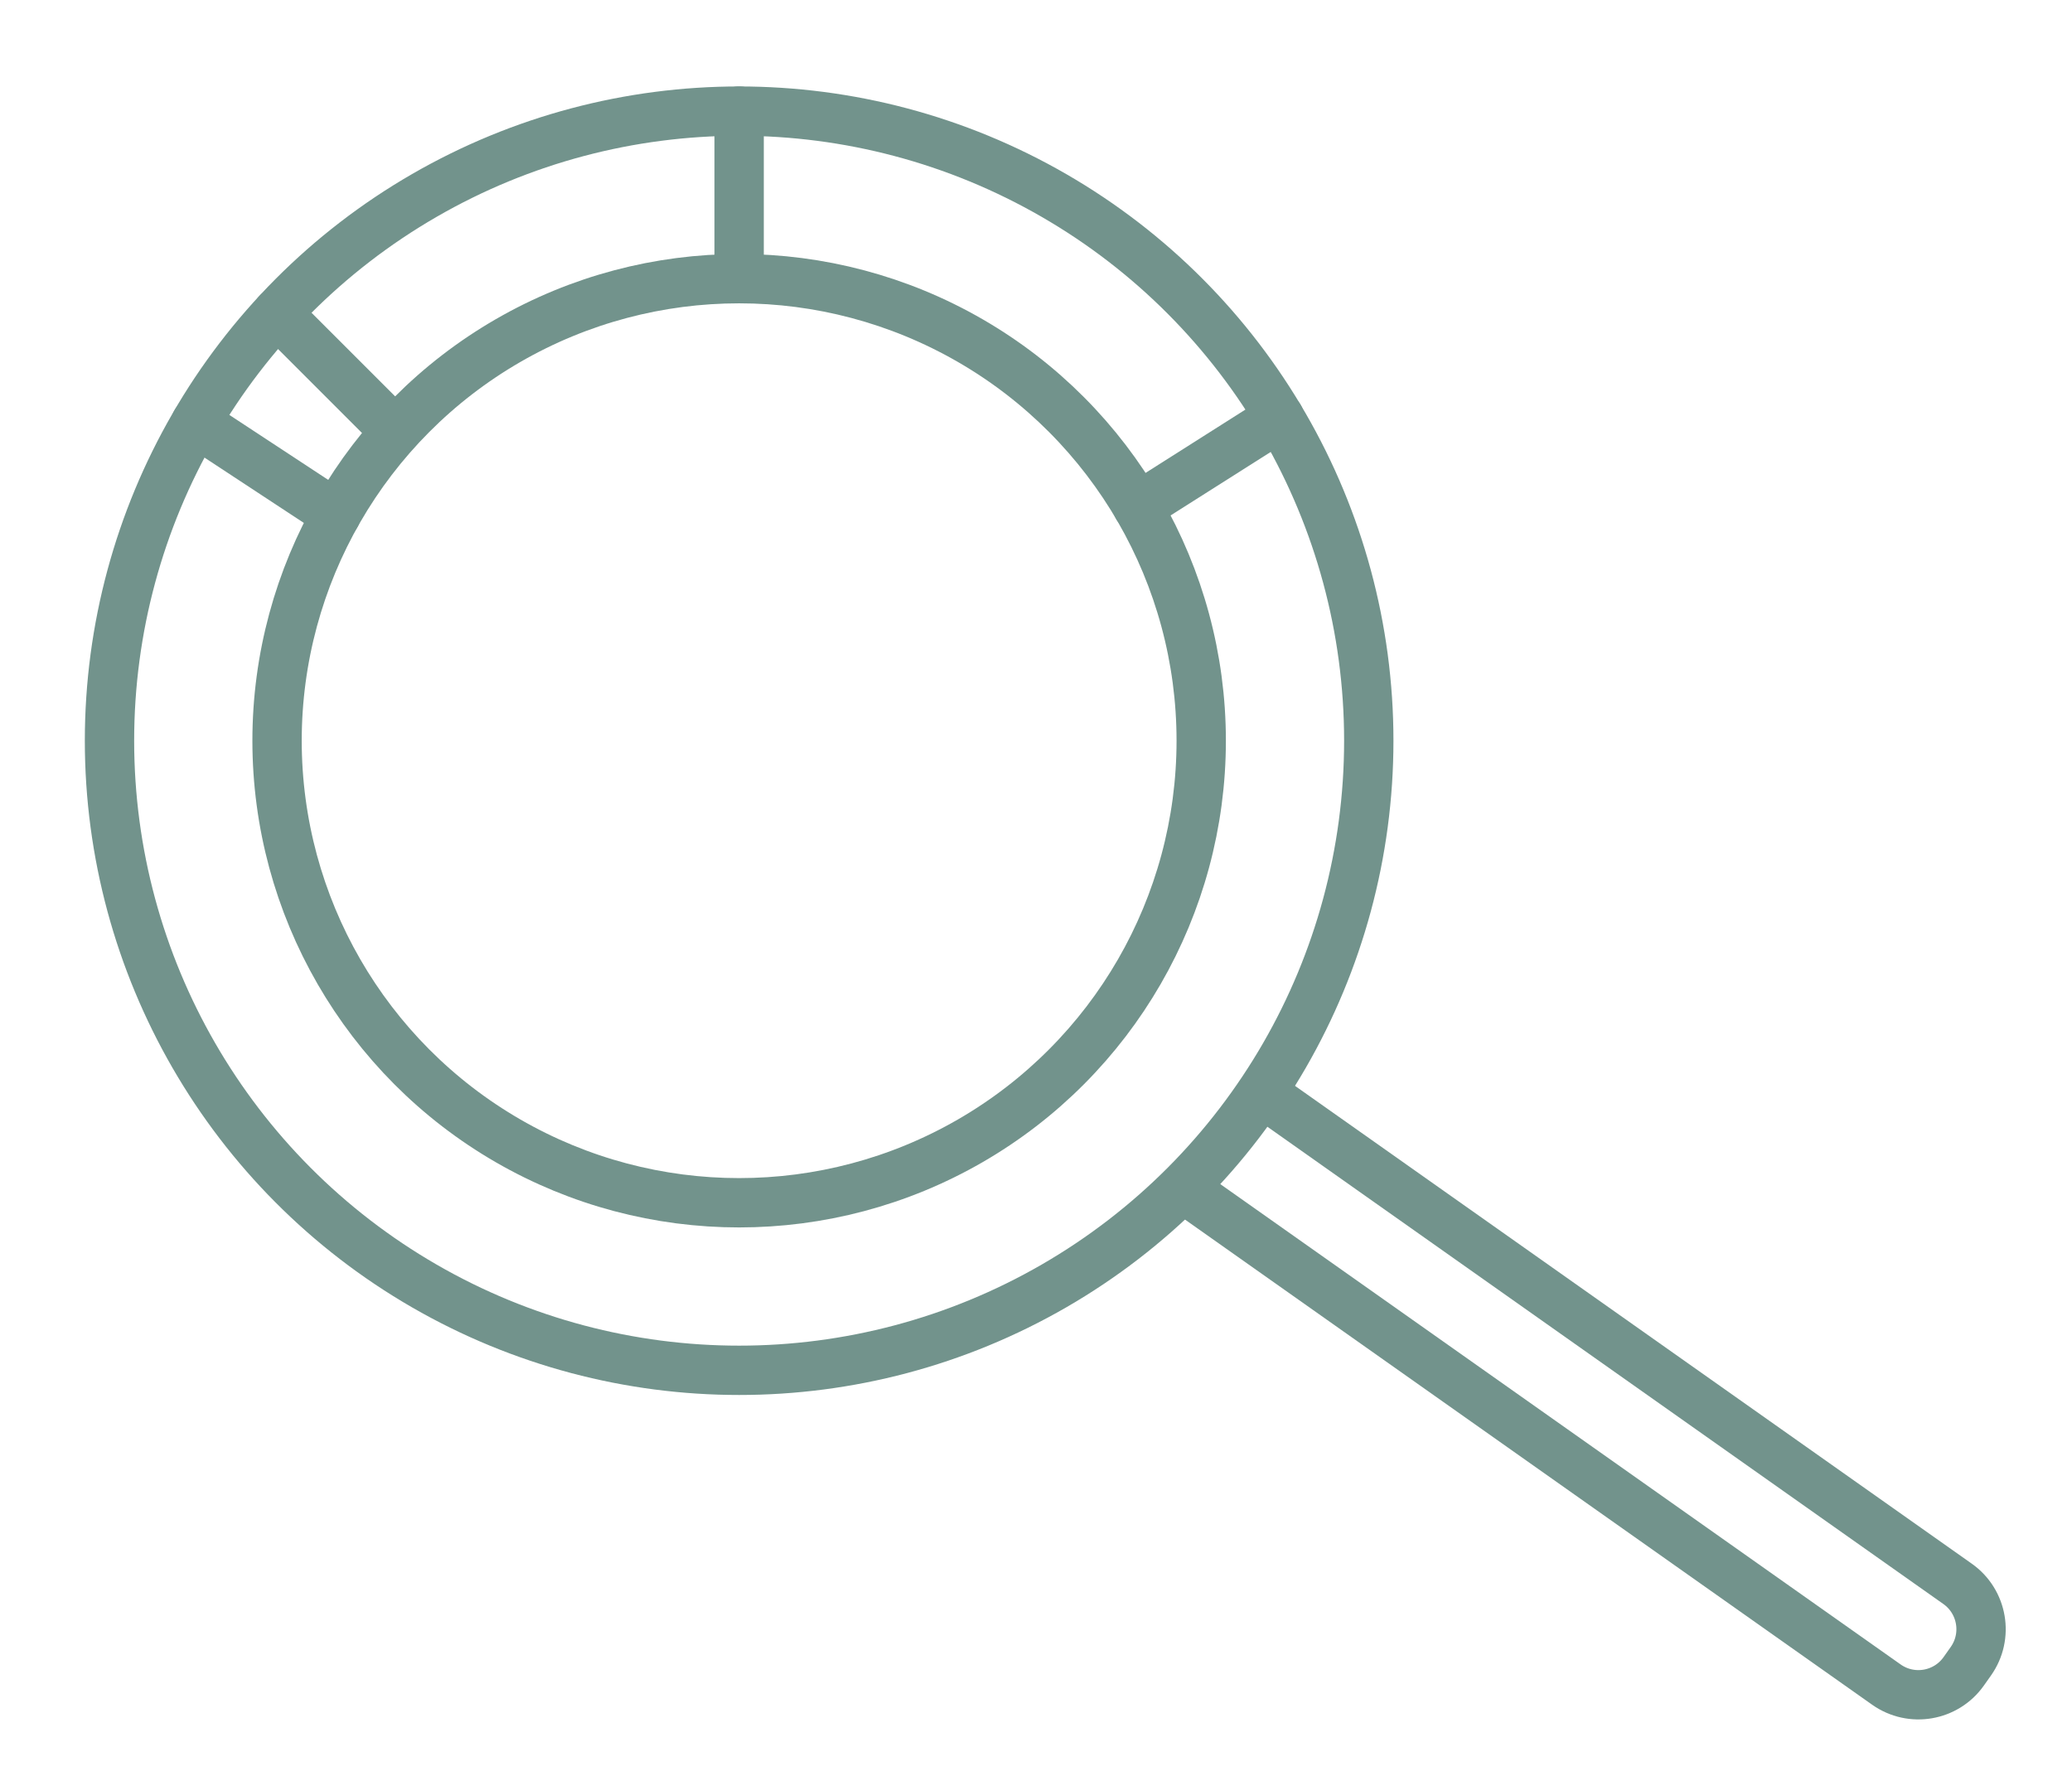
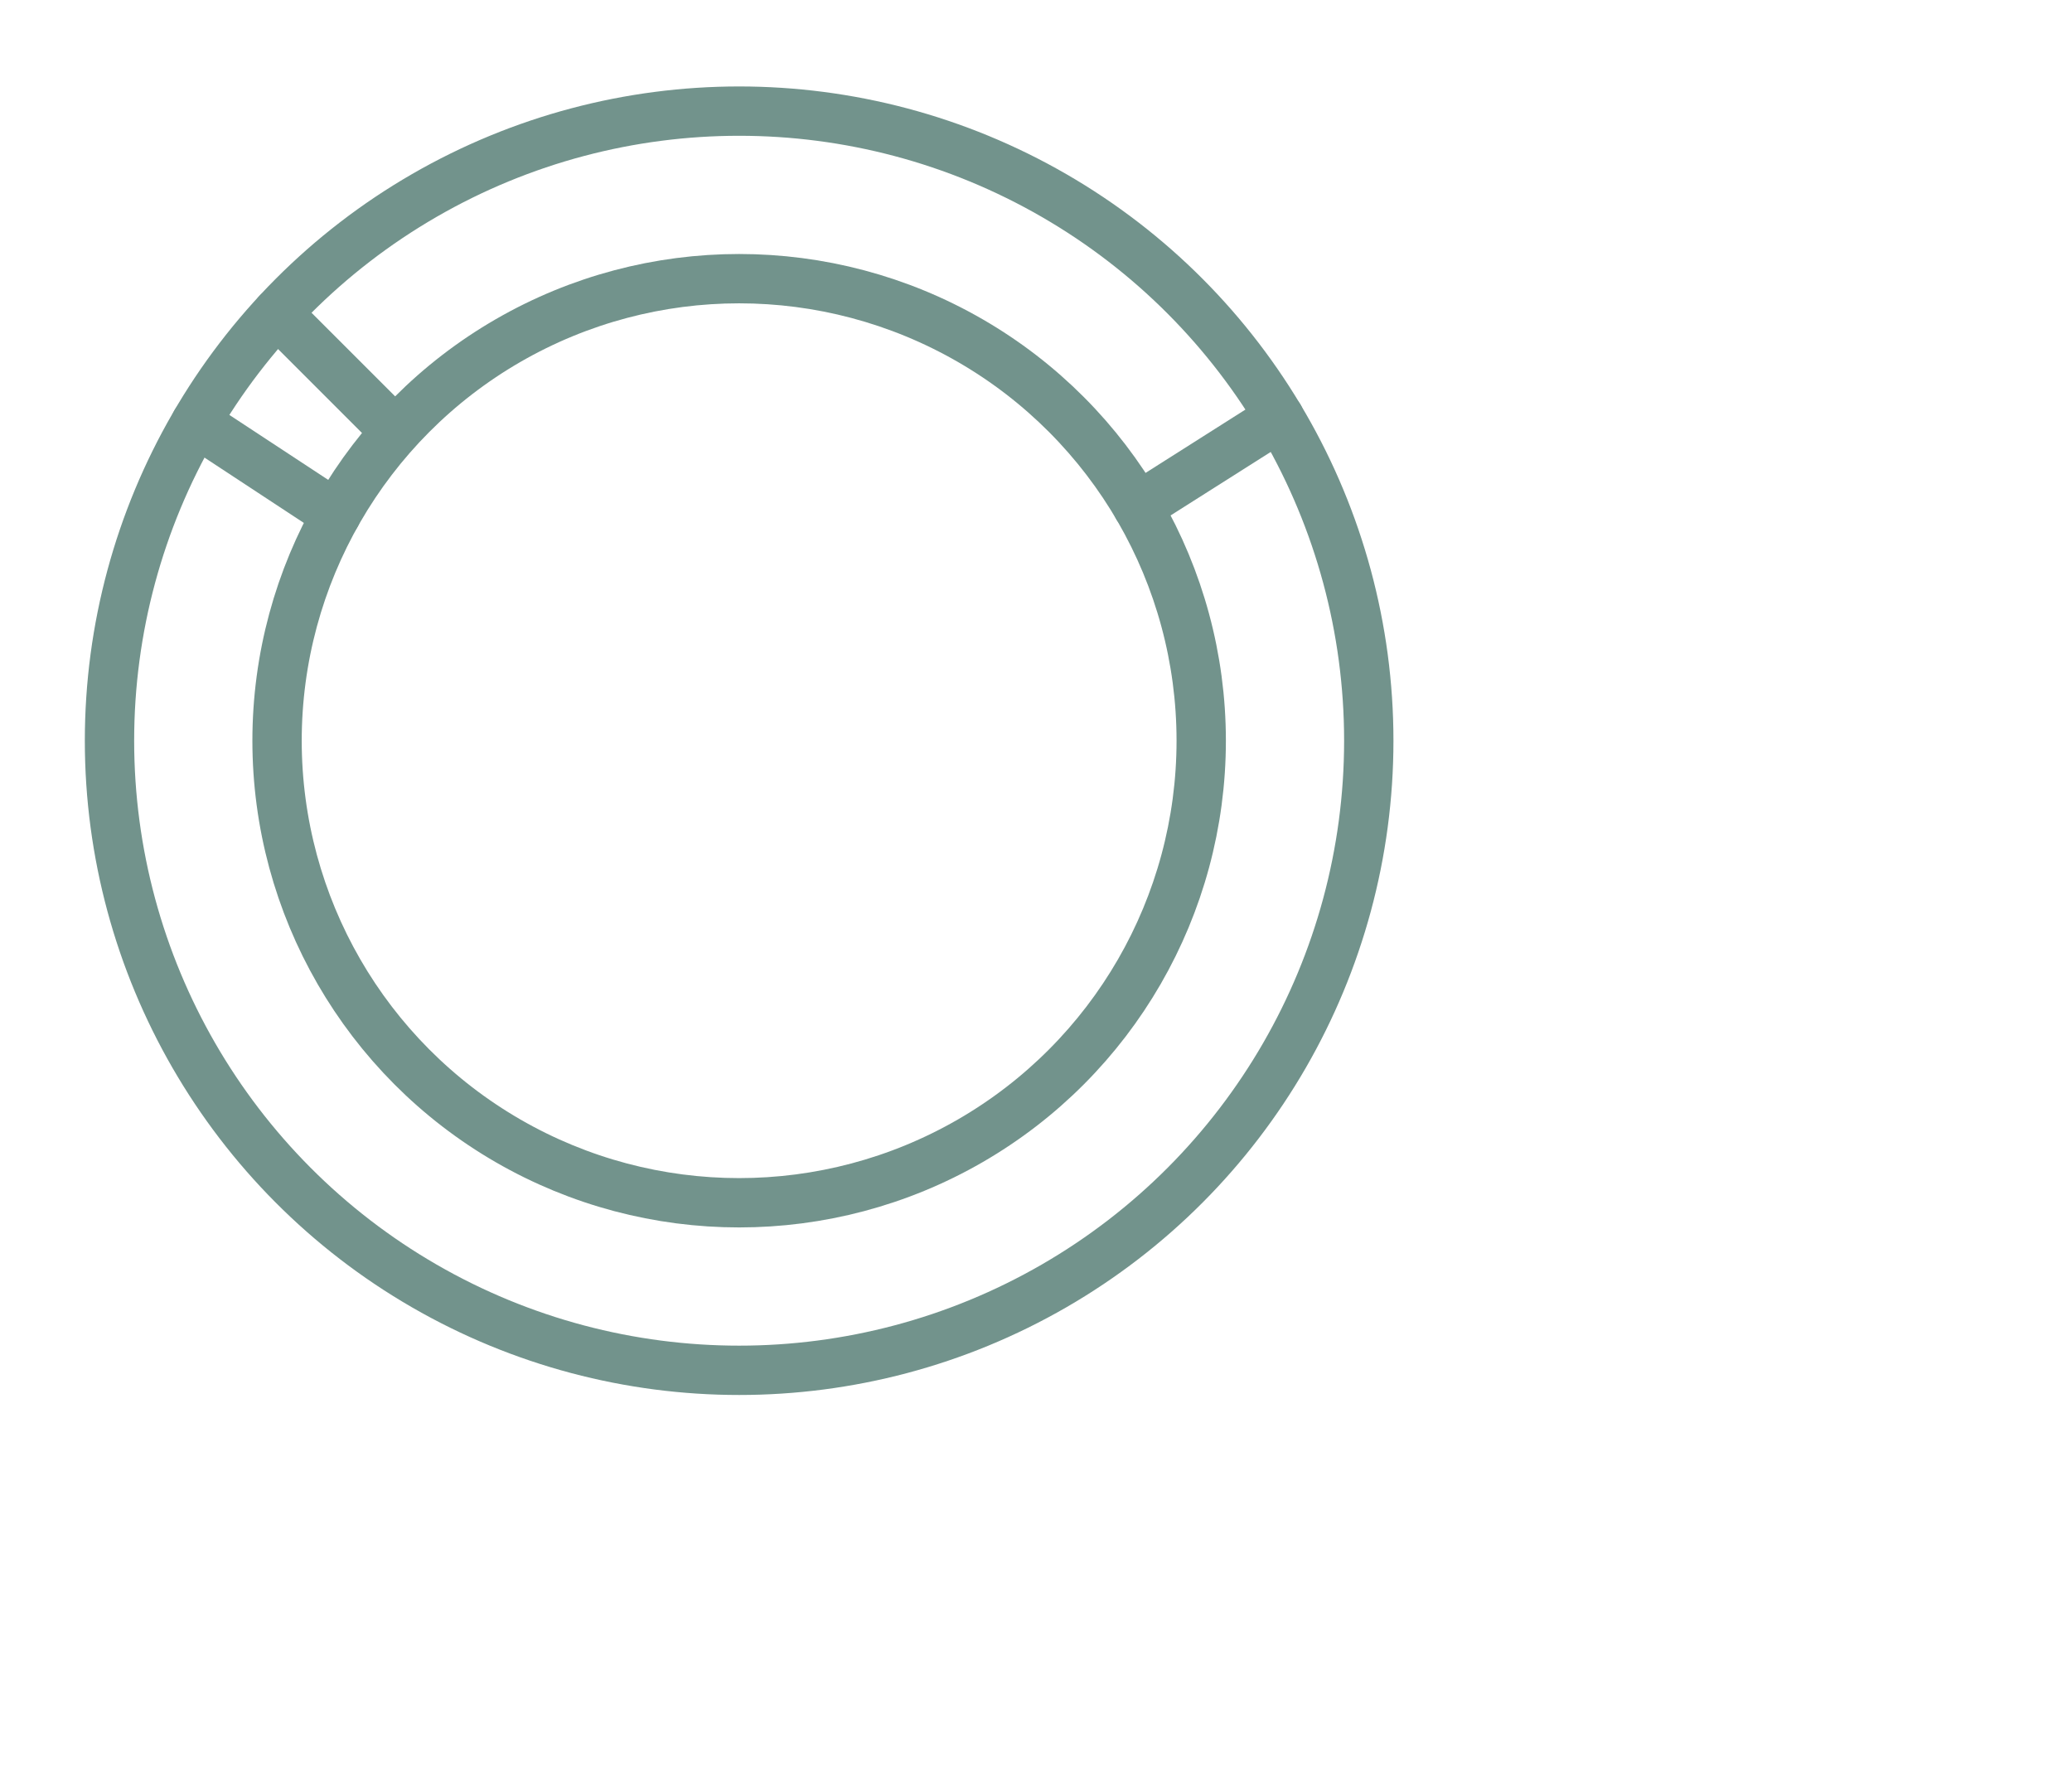
<svg xmlns="http://www.w3.org/2000/svg" version="1.1" id="BACKGROUND_1" x="0px" y="0px" width="84px" height="72px" viewBox="0 0 84 72" enable-background="new 0 0 84 72" xml:space="preserve">
  <circle fill="none" stroke="#72938C" stroke-width="2" stroke-miterlimit="10" cx="29.965" cy="30.031" r="25.526" />
  <circle fill="none" stroke="#72938C" stroke-width="2" stroke-miterlimit="10" cx="29.965" cy="30.031" r="18.733" />
-   <line fill="none" stroke="#72938C" stroke-width="2" stroke-linecap="round" stroke-linejoin="round" stroke-miterlimit="10" x1="29.965" y1="4.504" x2="29.965" y2="11.298" />
  <line fill="none" stroke="#72938C" stroke-width="2" stroke-linecap="round" stroke-linejoin="round" stroke-miterlimit="10" x1="51.866" y1="16.917" x2="46.125" y2="20.558" />
  <line fill="none" stroke="#72938C" stroke-width="2" stroke-linecap="round" stroke-linejoin="round" stroke-miterlimit="10" x1="13.627" y1="20.864" x2="7.942" y2="17.127" />
  <line fill="none" stroke="#72938C" stroke-width="2" stroke-linecap="round" stroke-linejoin="round" stroke-miterlimit="10" x1="11.232" y1="12.697" x2="16.022" y2="17.487" />
-   <path fill="none" stroke="#72938C" stroke-width="2" stroke-linecap="round" stroke-linejoin="round" stroke-miterlimit="10" d="  M51.463,44.516l27.898,19.698c1.015,0.717,1.257,2.121,0.54,3.136l-0.289,0.409c-0.717,1.015-2.121,1.257-3.136,0.54l-28.43-20.074" />
</svg>